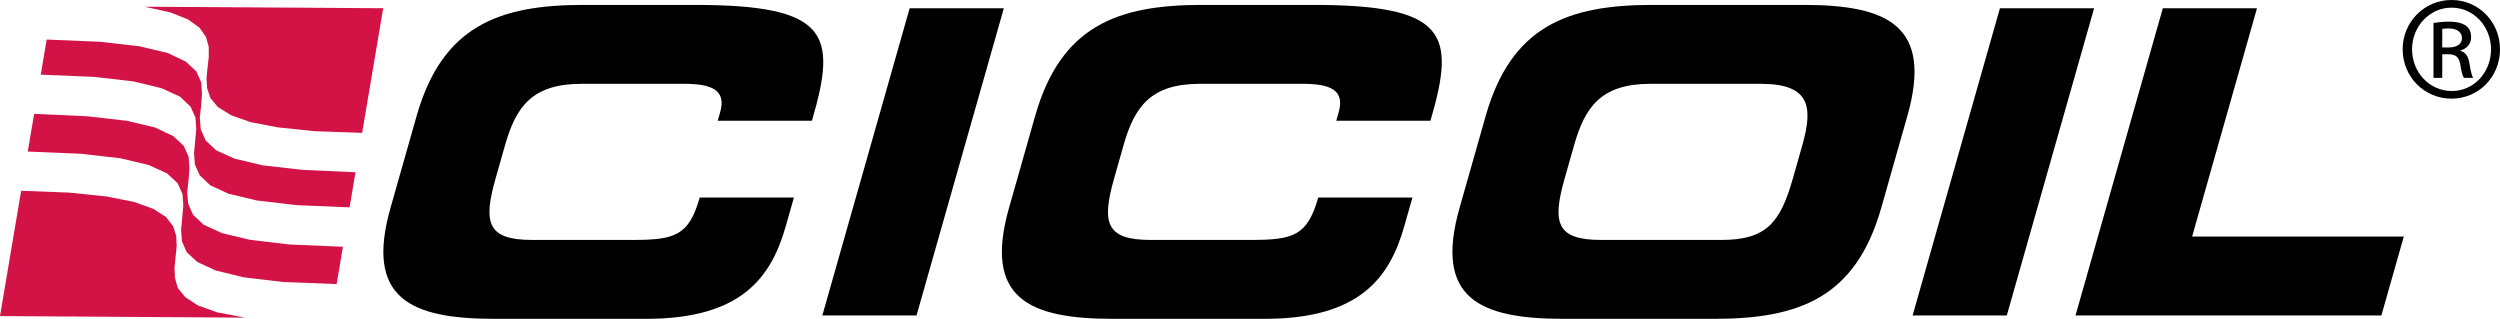
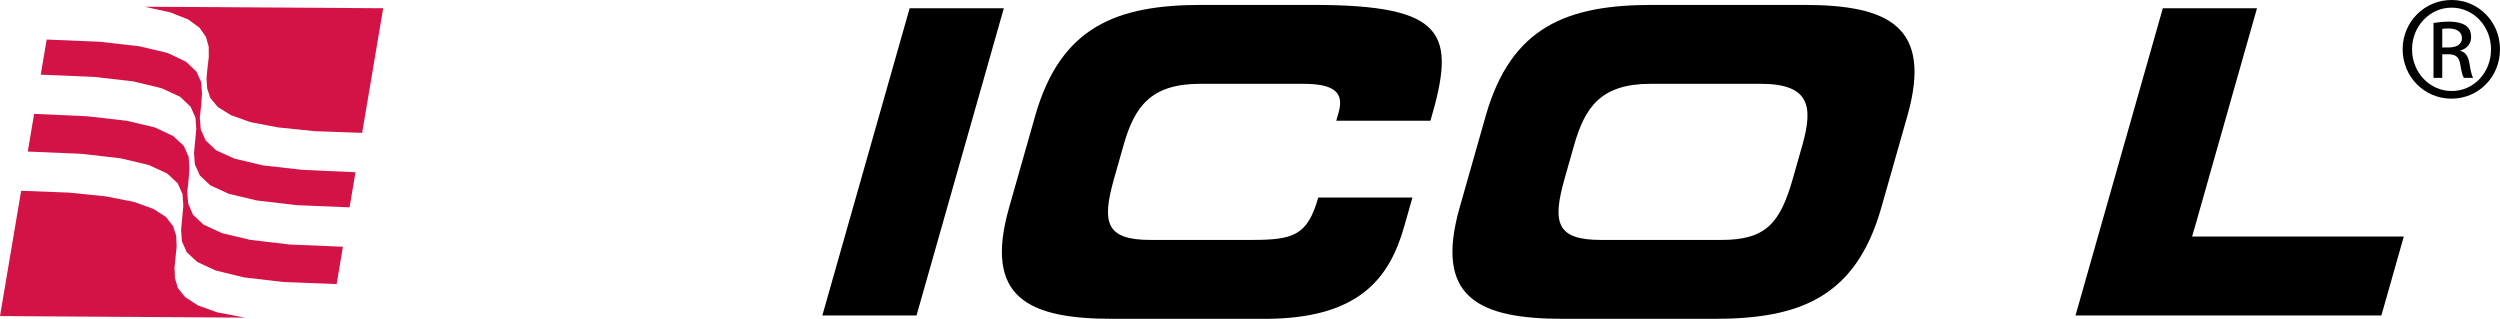
<svg xmlns="http://www.w3.org/2000/svg" id="uuid-1b613531-2dae-488b-9f8d-31c33291e3ec" viewBox="0 0 724.84 92.441">
  <defs>
    <style>.uuid-e84cebf1-3148-40a1-af6c-3da1f6297e26,.uuid-1375f399-9a94-4566-b66f-d13ce0760976{stroke-width:0px;}.uuid-1375f399-9a94-4566-b66f-d13ce0760976{fill:#d31245;}</style>
  </defs>
  <g id="uuid-76c3bcb7-c7ea-4400-9f78-f38906cf741f">
    <path class="uuid-e84cebf1-3148-40a1-af6c-3da1f6297e26" d="m710.822,0c7.802,0,14.018,6.342,14.018,14.27,0,8.055-6.216,14.334-14.081,14.334-7.802,0-14.144-6.279-14.144-14.334,0-7.928,6.342-14.27,14.144-14.27h.063Zm-.063,2.22c-6.279,0-11.416,5.391-11.416,12.05,0,6.786,5.137,12.114,11.479,12.114,6.343.064,11.416-5.328,11.416-12.05s-5.073-12.114-11.416-12.114h-.063Zm-2.663,20.359h-2.537V6.66c1.332-.19,2.6-.38,4.502-.38,2.411,0,3.996.507,4.948,1.205.95.697,1.458,1.776,1.458,3.298,0,2.093-1.395,3.361-3.107,3.869v.126c1.395.254,2.348,1.522,2.664,3.869.38,2.473.762,3.424,1.015,3.932h-2.664c-.38-.508-.762-1.966-1.078-4.059-.381-2.029-1.396-2.791-3.425-2.791h-1.775v6.85Zm0-8.816h1.839c2.093,0,3.869-.761,3.869-2.727,0-1.395-1.015-2.791-3.869-2.791-.824,0-1.395.063-1.839.126v5.391Z" />
    <path class="uuid-e84cebf1-3148-40a1-af6c-3da1f6297e26" d="m627.078,2.406h27.305l-18.807,66.174h61.376l-6.502,22.877h-88.683l25.311-89.051Z" />
-     <path class="uuid-e84cebf1-3148-40a1-af6c-3da1f6297e26" d="m579.846,2.406h27.307l-25.31,89.051h-27.305l25.309-89.051Z" />
    <path class="uuid-e84cebf1-3148-40a1-af6c-3da1f6297e26" d="m430.746,33.648c7.412-26.076,23.797-32.227,48.396-32.227h43.787c24.601,0,37.49,6.15,30.078,32.227l-7.551,26.566c-7.411,26.076-23.796,32.226-48.396,32.226h-43.787c-24.6,0-37.488-6.15-30.078-32.226l7.551-26.566Zm22.906,18.08c-3.672,12.916-2.363,17.836,10.551,17.836h34.932c12.916,0,17.02-4.92,20.69-17.836l2.727-9.594c3.145-11.07,2.362-17.834-12.029-17.834h-31.979c-14.391,0-19.019,6.764-22.165,17.834l-2.727,9.594Z" />
    <path class="uuid-e84cebf1-3148-40a1-af6c-3da1f6297e26" d="m300.121,33.648c7.412-26.076,23.796-32.227,48.396-32.227h32.104c38.867,0,41.533,8.363,34.121,33.578h-27.307l.699-2.459c1.818-6.397-2.332-8.24-10.45-8.24h-29.766c-14.391,0-19.019,6.764-22.165,17.834l-2.727,9.594c-3.671,12.916-2.363,17.836,10.552,17.836h29.15c12.301,0,16.34-1.23,19.486-12.301h27.306l-2.377,8.363c-4.265,15.006-13.033,26.814-40.462,26.814h-44.034c-24.6,0-37.489-6.15-30.078-32.226l7.551-26.566Z" />
    <path class="uuid-e84cebf1-3148-40a1-af6c-3da1f6297e26" d="m263.737,2.406h27.307l-25.31,89.051h-27.306L263.737,2.406Z" />
-     <path class="uuid-e84cebf1-3148-40a1-af6c-3da1f6297e26" d="m120.788,33.648C128.2,7.572,144.584,1.421,169.184,1.421h32.104c38.867,0,41.533,8.363,34.121,33.578h-27.306l.698-2.459c1.818-6.397-2.332-8.24-10.45-8.24h-29.766c-14.391,0-19.019,6.764-22.165,17.834l-2.727,9.594c-3.671,12.916-2.363,17.836,10.552,17.836h29.15c12.3,0,16.34-1.23,19.486-12.301h27.306l-2.377,8.363c-4.265,15.006-13.033,26.814-40.462,26.814h-44.034c-24.6,0-37.489-6.15-30.078-32.226l7.551-26.566Z" />
    <polygon class="uuid-1375f399-9a94-4566-b66f-d13ce0760976" points="71.023 92.091 0 91.642 6.132 55.312 20.041 55.845 30.789 56.951 38.814 58.535 44.441 60.552 48.111 62.902 50.194 65.587 51.091 68.41 51.217 71.429 50.903 74.544 50.596 77.613 50.721 80.63 51.556 83.505 53.699 86.144 57.361 88.541 62.938 90.556 71.023 92.091" />
    <polygon class="uuid-1375f399-9a94-4566-b66f-d13ce0760976" points="97.599 82.363 99.426 71.539 84.002 70.896 72.506 69.537 64.381 67.605 59.037 65.146 55.977 62.306 54.569 59.082 54.283 55.765 54.658 52.302 54.924 48.841 54.697 45.476 53.281 42.3 50.221 39.46 44.937 36.953 36.762 35.021 25.309 33.71 9.895 33.019 8.051 43.943 23.473 44.583 34.927 45.894 43.103 47.826 48.448 50.287 51.506 53.124 52.927 56.3 53.148 59.666 52.83 63.128 52.509 66.589 52.734 69.955 54.15 73.132 57.211 75.97 62.555 78.429 70.67 80.412 82.167 81.771 97.599 82.363" />
    <polygon class="uuid-1375f399-9a94-4566-b66f-d13ce0760976" points="13.531 11.468 28.954 12.11 40.408 13.418 48.584 15.352 53.867 17.858 56.927 20.698 58.344 23.875 58.569 27.241 58.303 30.703 57.93 34.164 58.207 37.531 59.623 40.707 62.675 43.595 68.027 46.005 76.152 47.937 87.656 49.248 103.071 49.937 101.354 60.119 85.93 59.478 74.434 58.119 66.309 56.187 60.965 53.728 57.913 50.839 56.496 47.664 56.254 44.396 56.576 40.935 56.902 37.423 56.673 34.107 55.252 30.931 52.203 28.041 46.857 25.582 38.689 23.602 27.236 22.291 11.812 21.651 13.531 11.468" />
    <polygon class="uuid-1375f399-9a94-4566-b66f-d13ce0760976" points="104.998 38.521 91.24 38.037 80.547 36.931 72.564 35.394 66.935 33.38 63.16 31.031 61.006 28.443 60.057 25.618 59.873 22.645 60.172 19.631 60.529 16.565 60.51 13.545 59.721 10.721 57.848 8.038 54.556 5.643 49.356 3.58 41.92 1.95 111.098 2.387 104.998 38.521" />
  </g>
</svg>